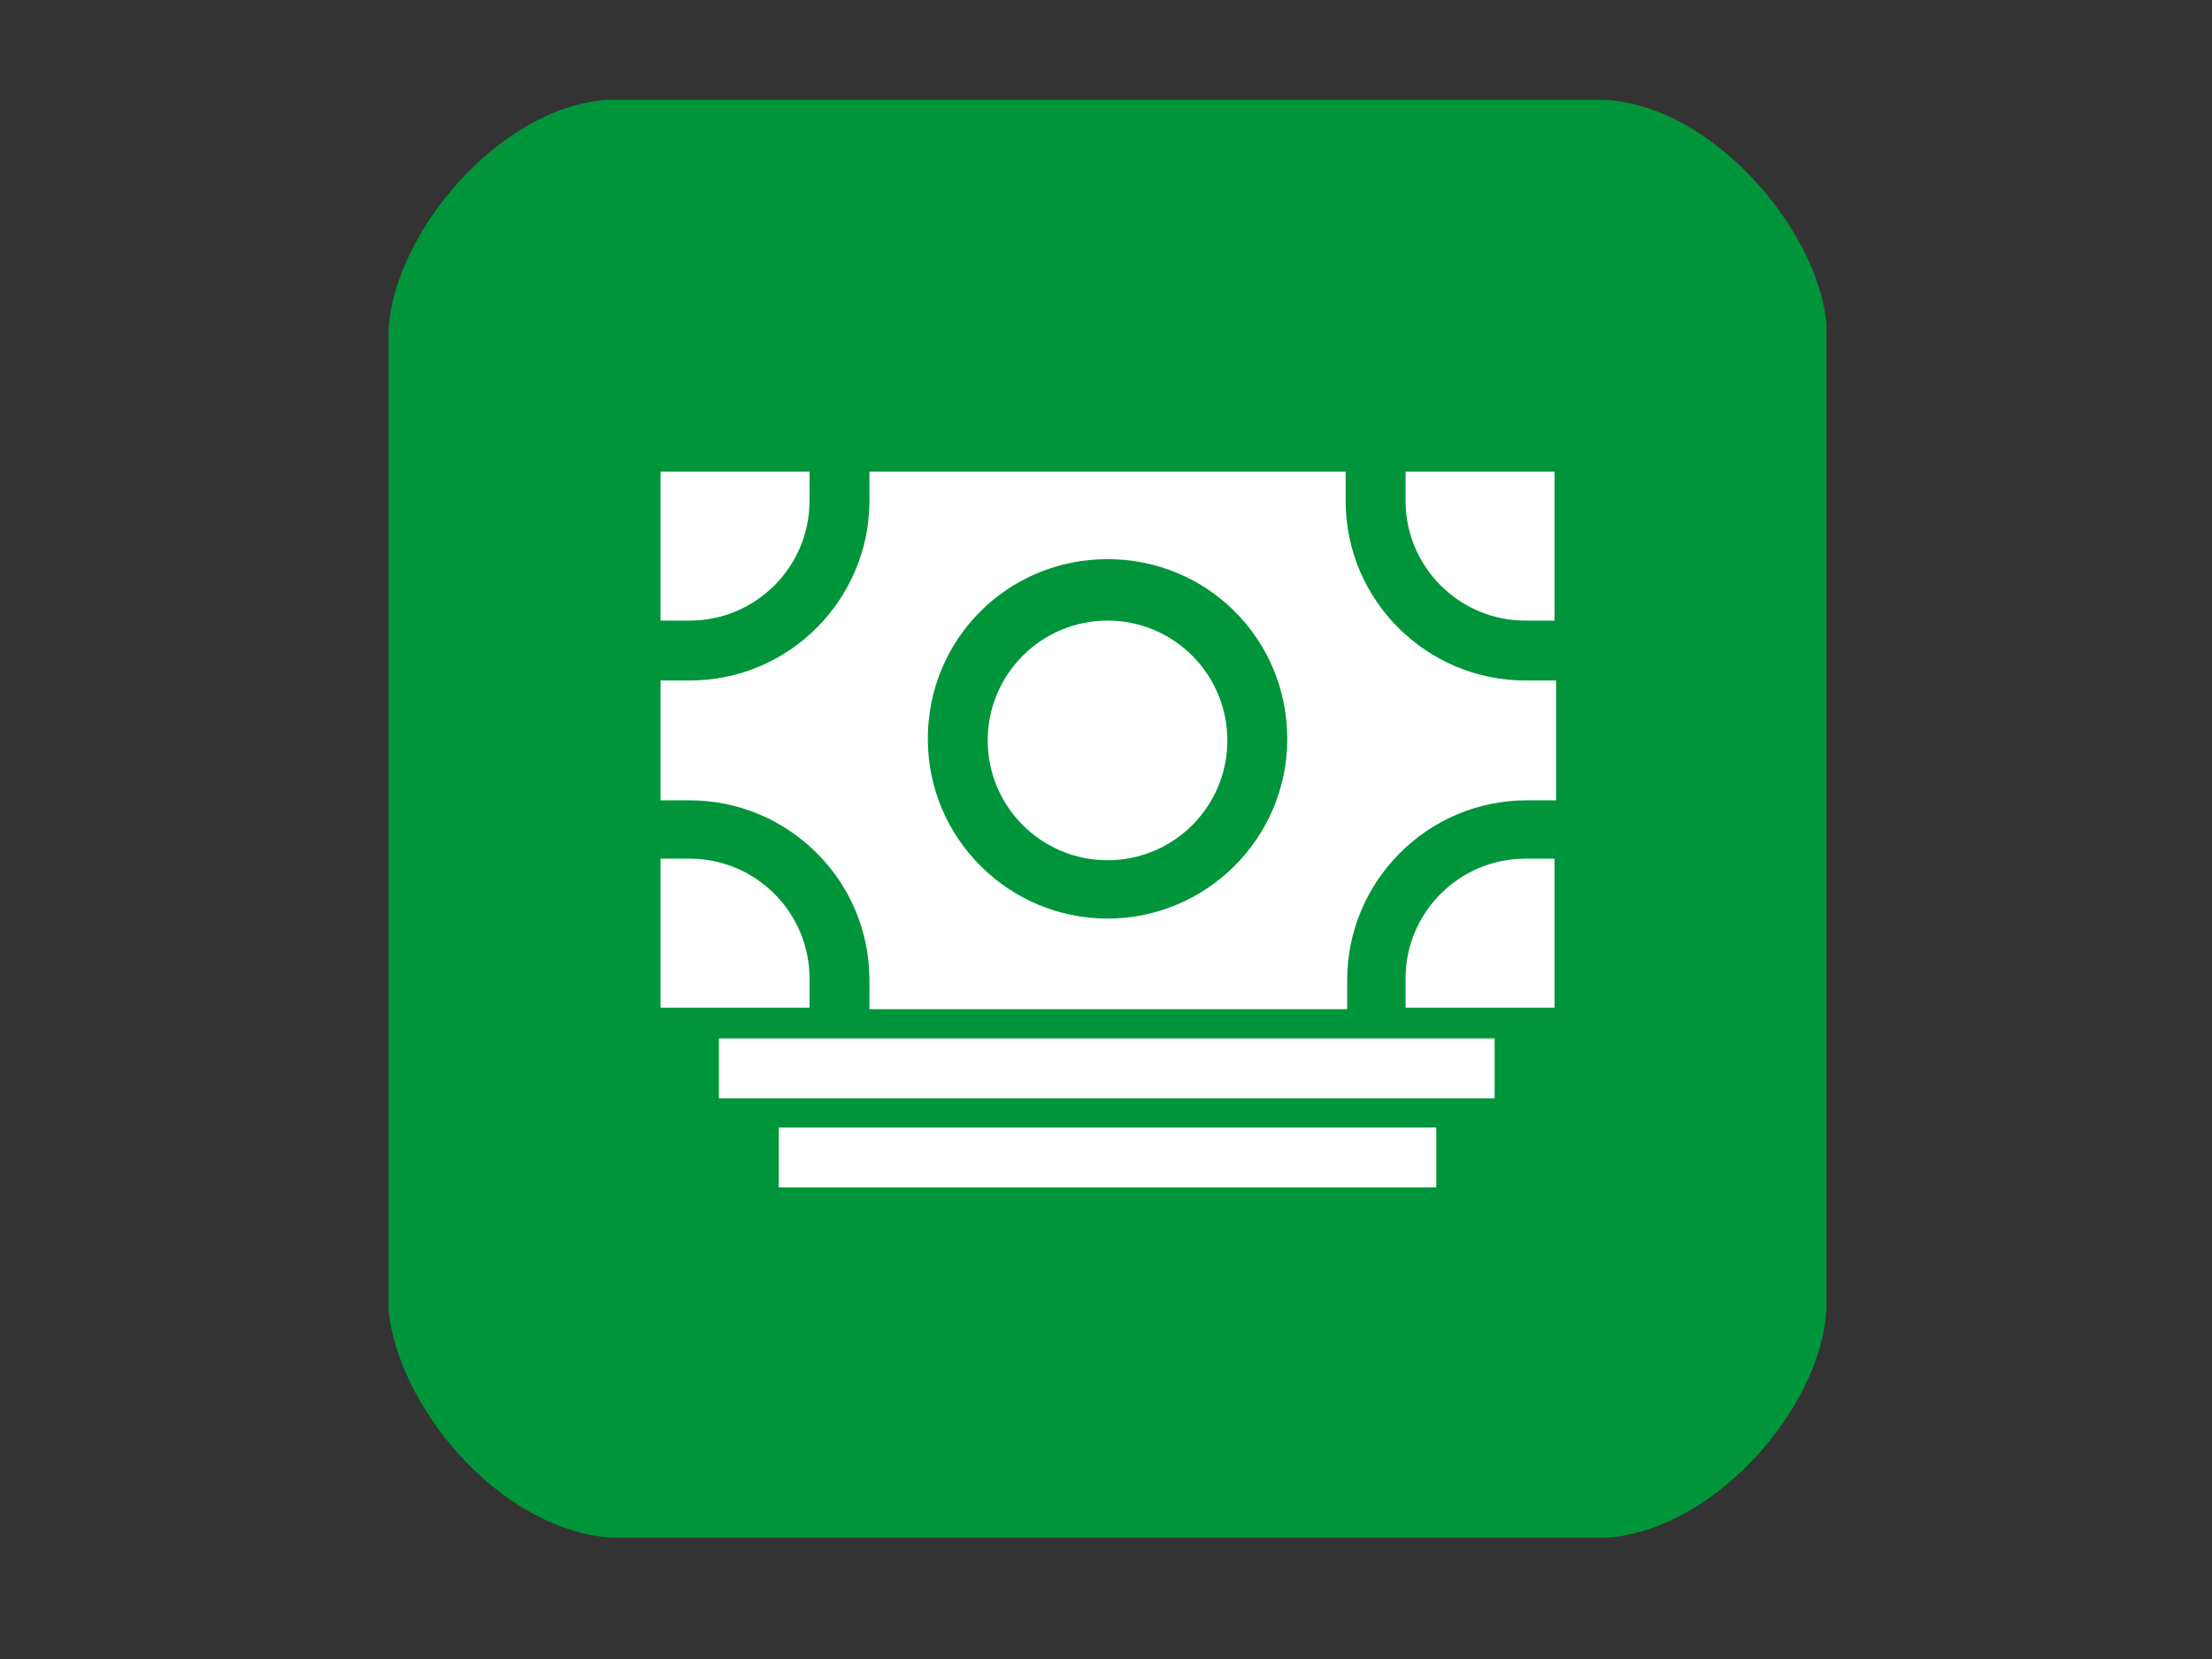
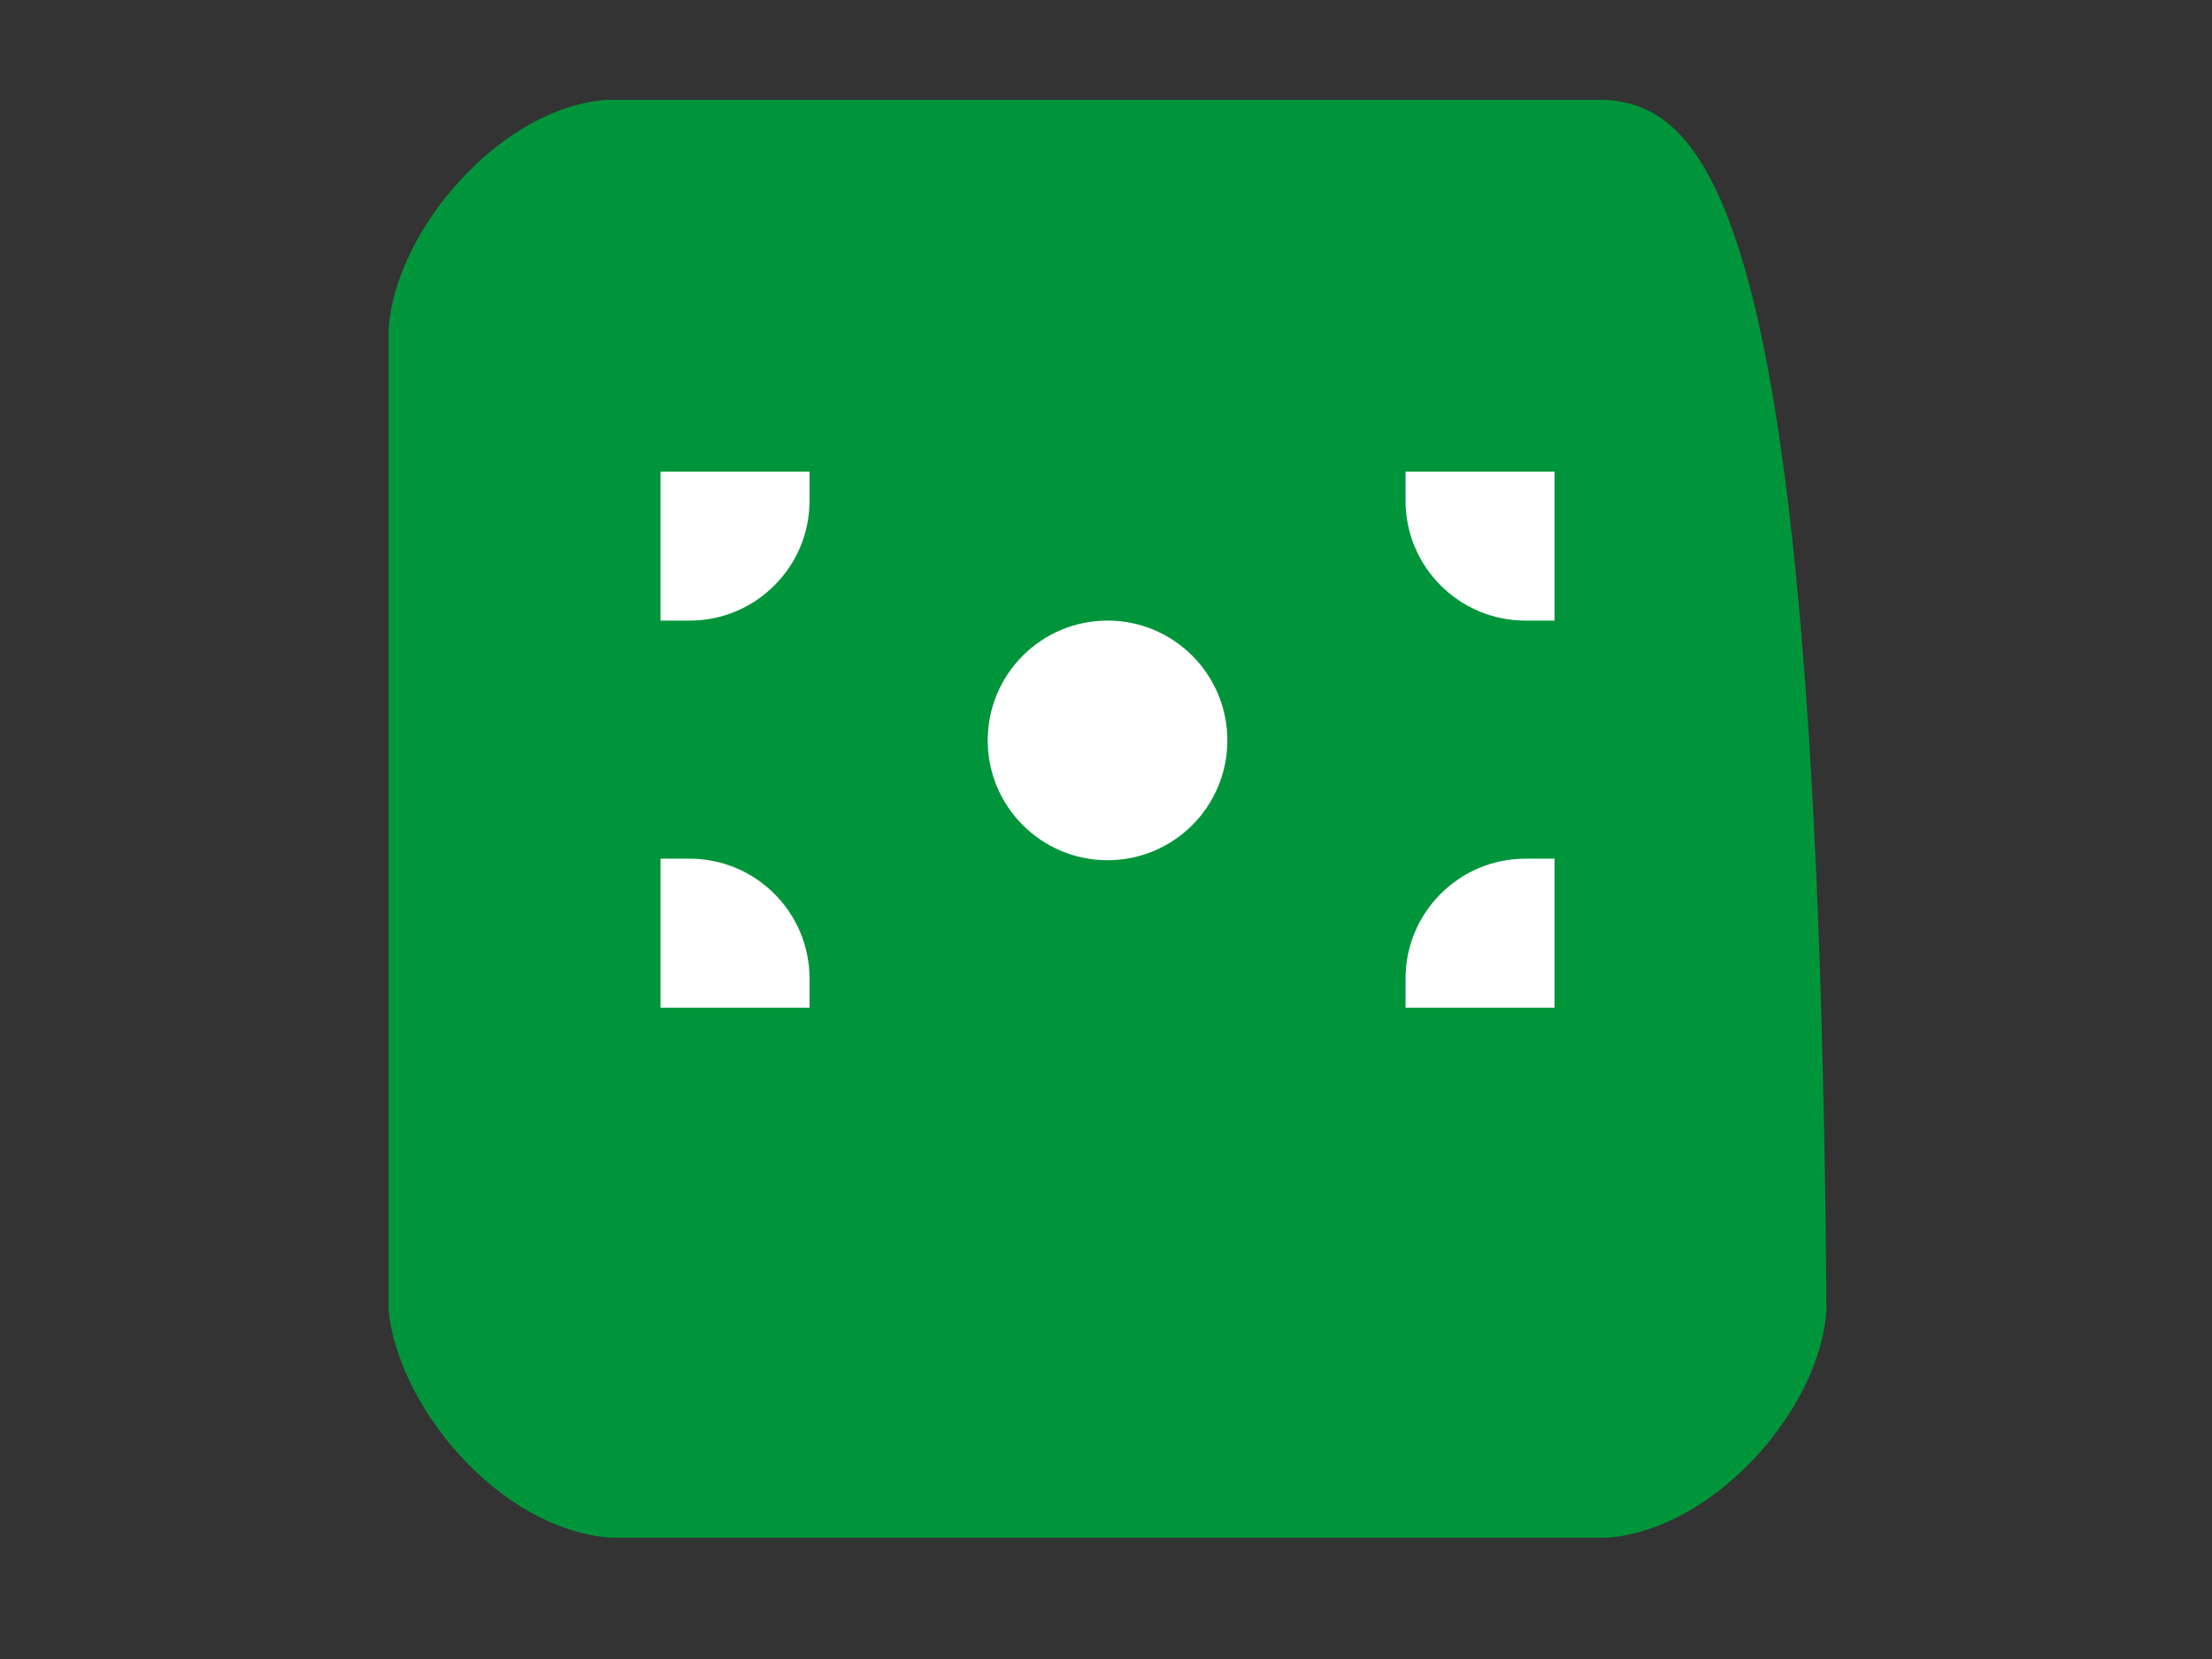
<svg xmlns="http://www.w3.org/2000/svg" version="1.1" id="Layer_1" x="0px" y="0px" viewBox="0 0 144 108" style="enable-background:new 0 0 144 108;" xml:space="preserve">
  <rect x="0" y="0" width="144" height="108" fill="#333333" stroke="none" />
  <style type="text/css">
	.st0{fill:#FFFFFF;}
</style>
-   <path fill="#00953b80" d="M104.5,6.5h-65c-7,0.5-13.8,8.6-14.2,14.9v63.9c0.6,6.2,7.1,14.2,14.4,14.8h65c7.1-0.6,13.9-8.6,14.2-14.9V21.1  C118.4,15.1,111.6,6.9,104.5,6.5z" />
-   <path class="st0" d="M46.8,67.6h50.5v3.9H46.8V67.6z M50.7,73.4h42.8v3.9H50.7V73.4z M99.3,44.3c-6.4,0-11.7-5.2-11.7-11.7v-1.9  H56.6v1.9c0,6.4-5.2,11.7-11.7,11.7h-1.9v7.8h1.9c6.4,0,11.7,5.2,11.7,11.7v1.9h31.1v-1.9c0-6.4,5.2-11.7,11.7-11.7h1.9v-7.8H99.3z   M72.1,59.8c-6.4,0-11.7-5.2-11.7-11.7s5.2-11.7,11.7-11.7s11.7,5.2,11.7,11.7C83.8,54.6,78.5,59.8,72.1,59.8z" />
+   <path fill="#00953b80" d="M104.5,6.5h-65c-7,0.5-13.8,8.6-14.2,14.9v63.9c0.6,6.2,7.1,14.2,14.4,14.8h65c7.1-0.6,13.9-8.6,14.2-14.9C118.4,15.1,111.6,6.9,104.5,6.5z" />
  <path class="st0" d="M52.7,32.6v-1.9h-9.7v9.7h1.9C49.2,40.4,52.7,36.9,52.7,32.6z M44.9,55.9h-1.9v9.7h9.7v-1.9  C52.7,59.4,49.2,55.9,44.9,55.9z M99.3,40.4h1.9v-9.7h-9.7v1.9C91.5,36.9,95,40.4,99.3,40.4z M91.5,63.7v1.9h9.7v-9.7h-1.9  C95,55.9,91.5,59.4,91.5,63.7z" />
  <circle class="st0" cx="72.1" cy="48.2" r="7.8" />
</svg>